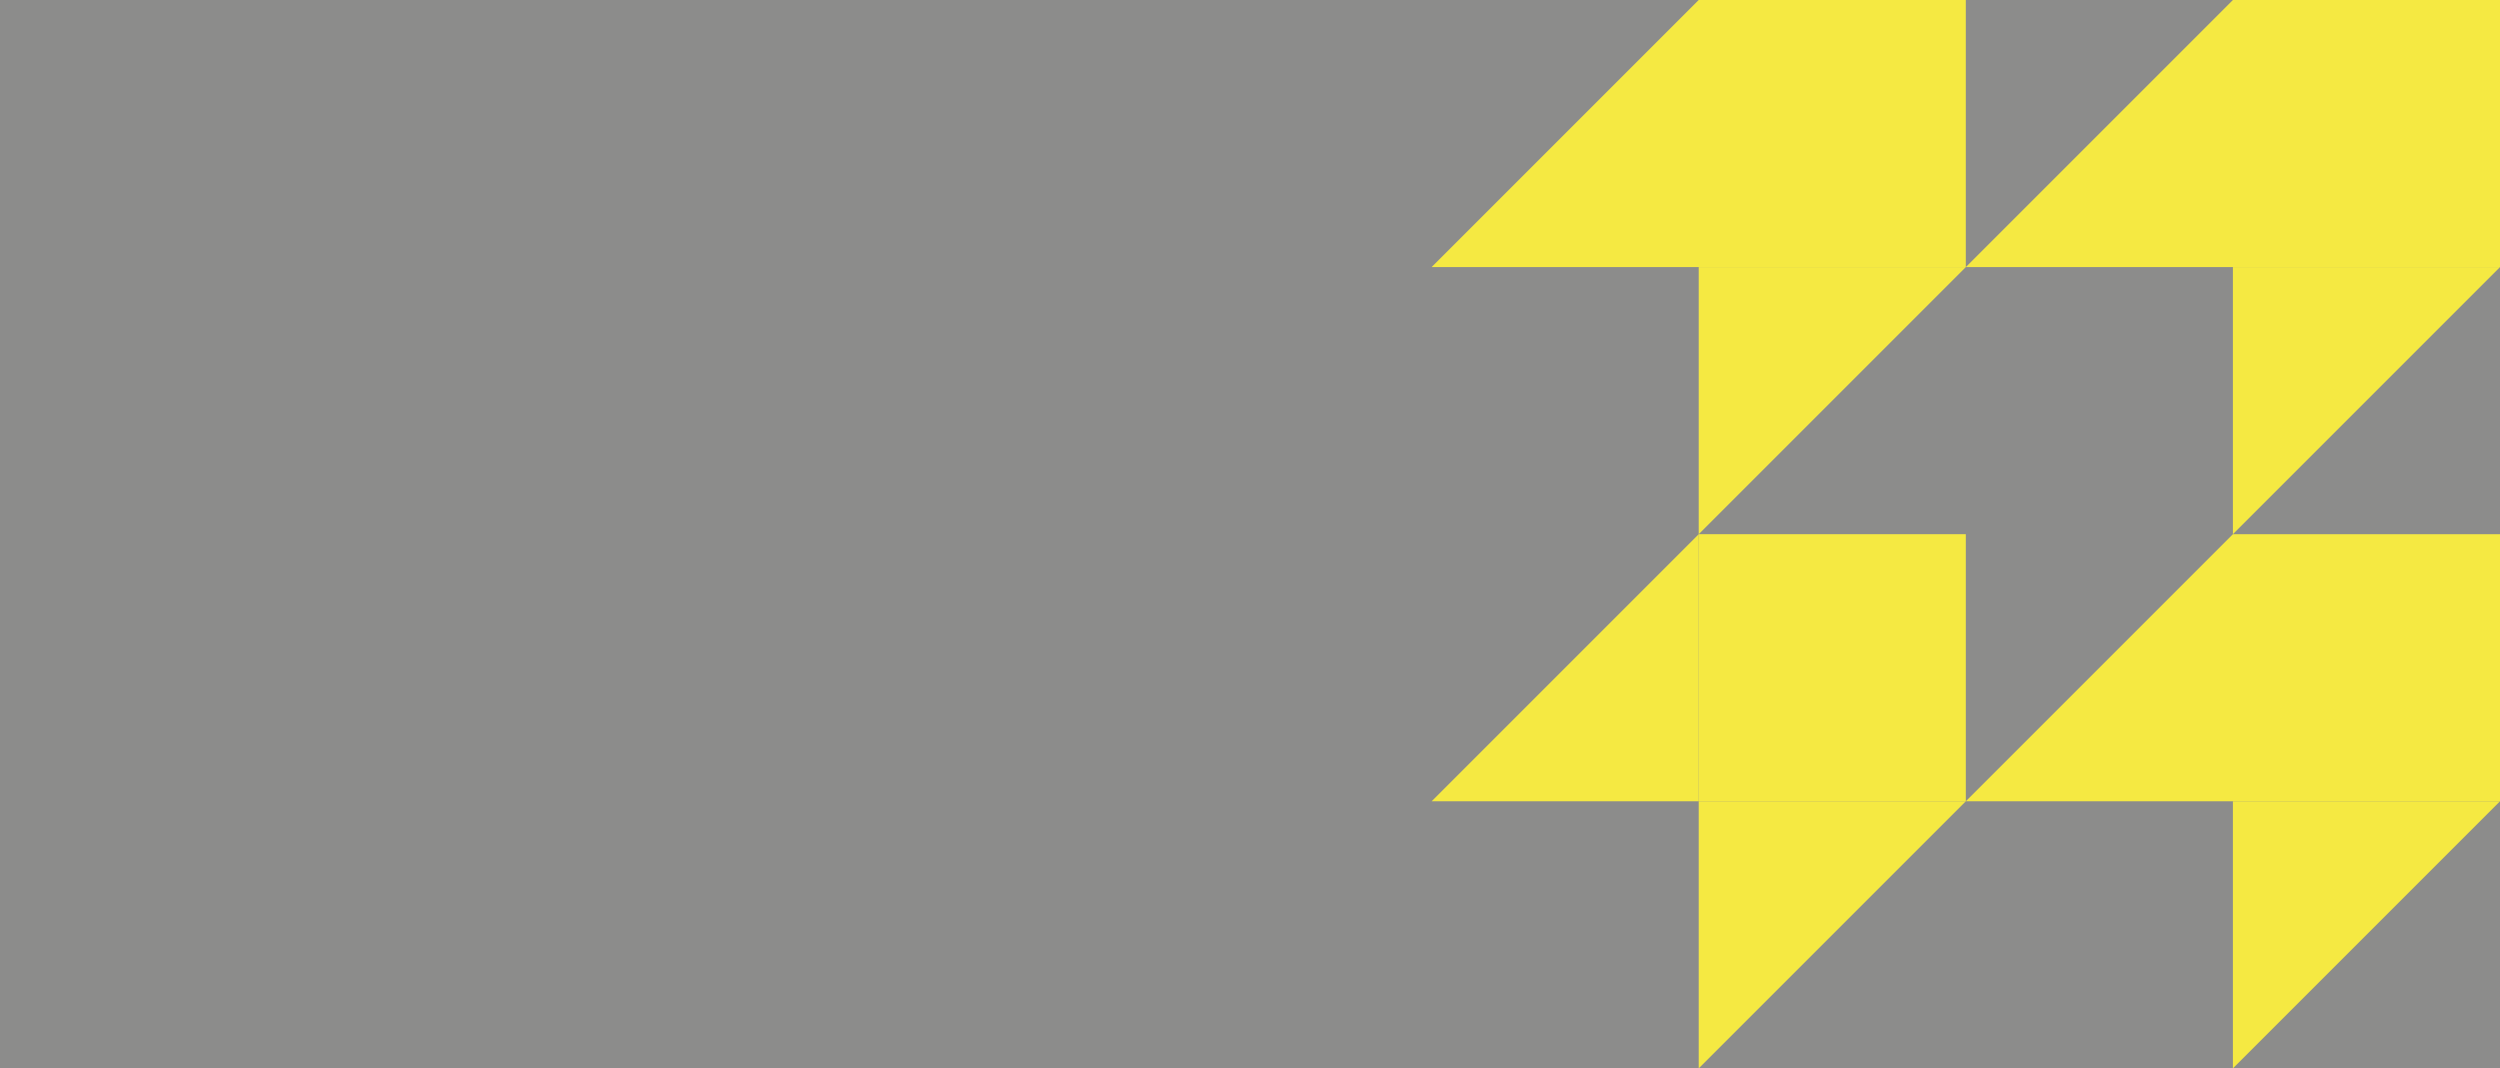
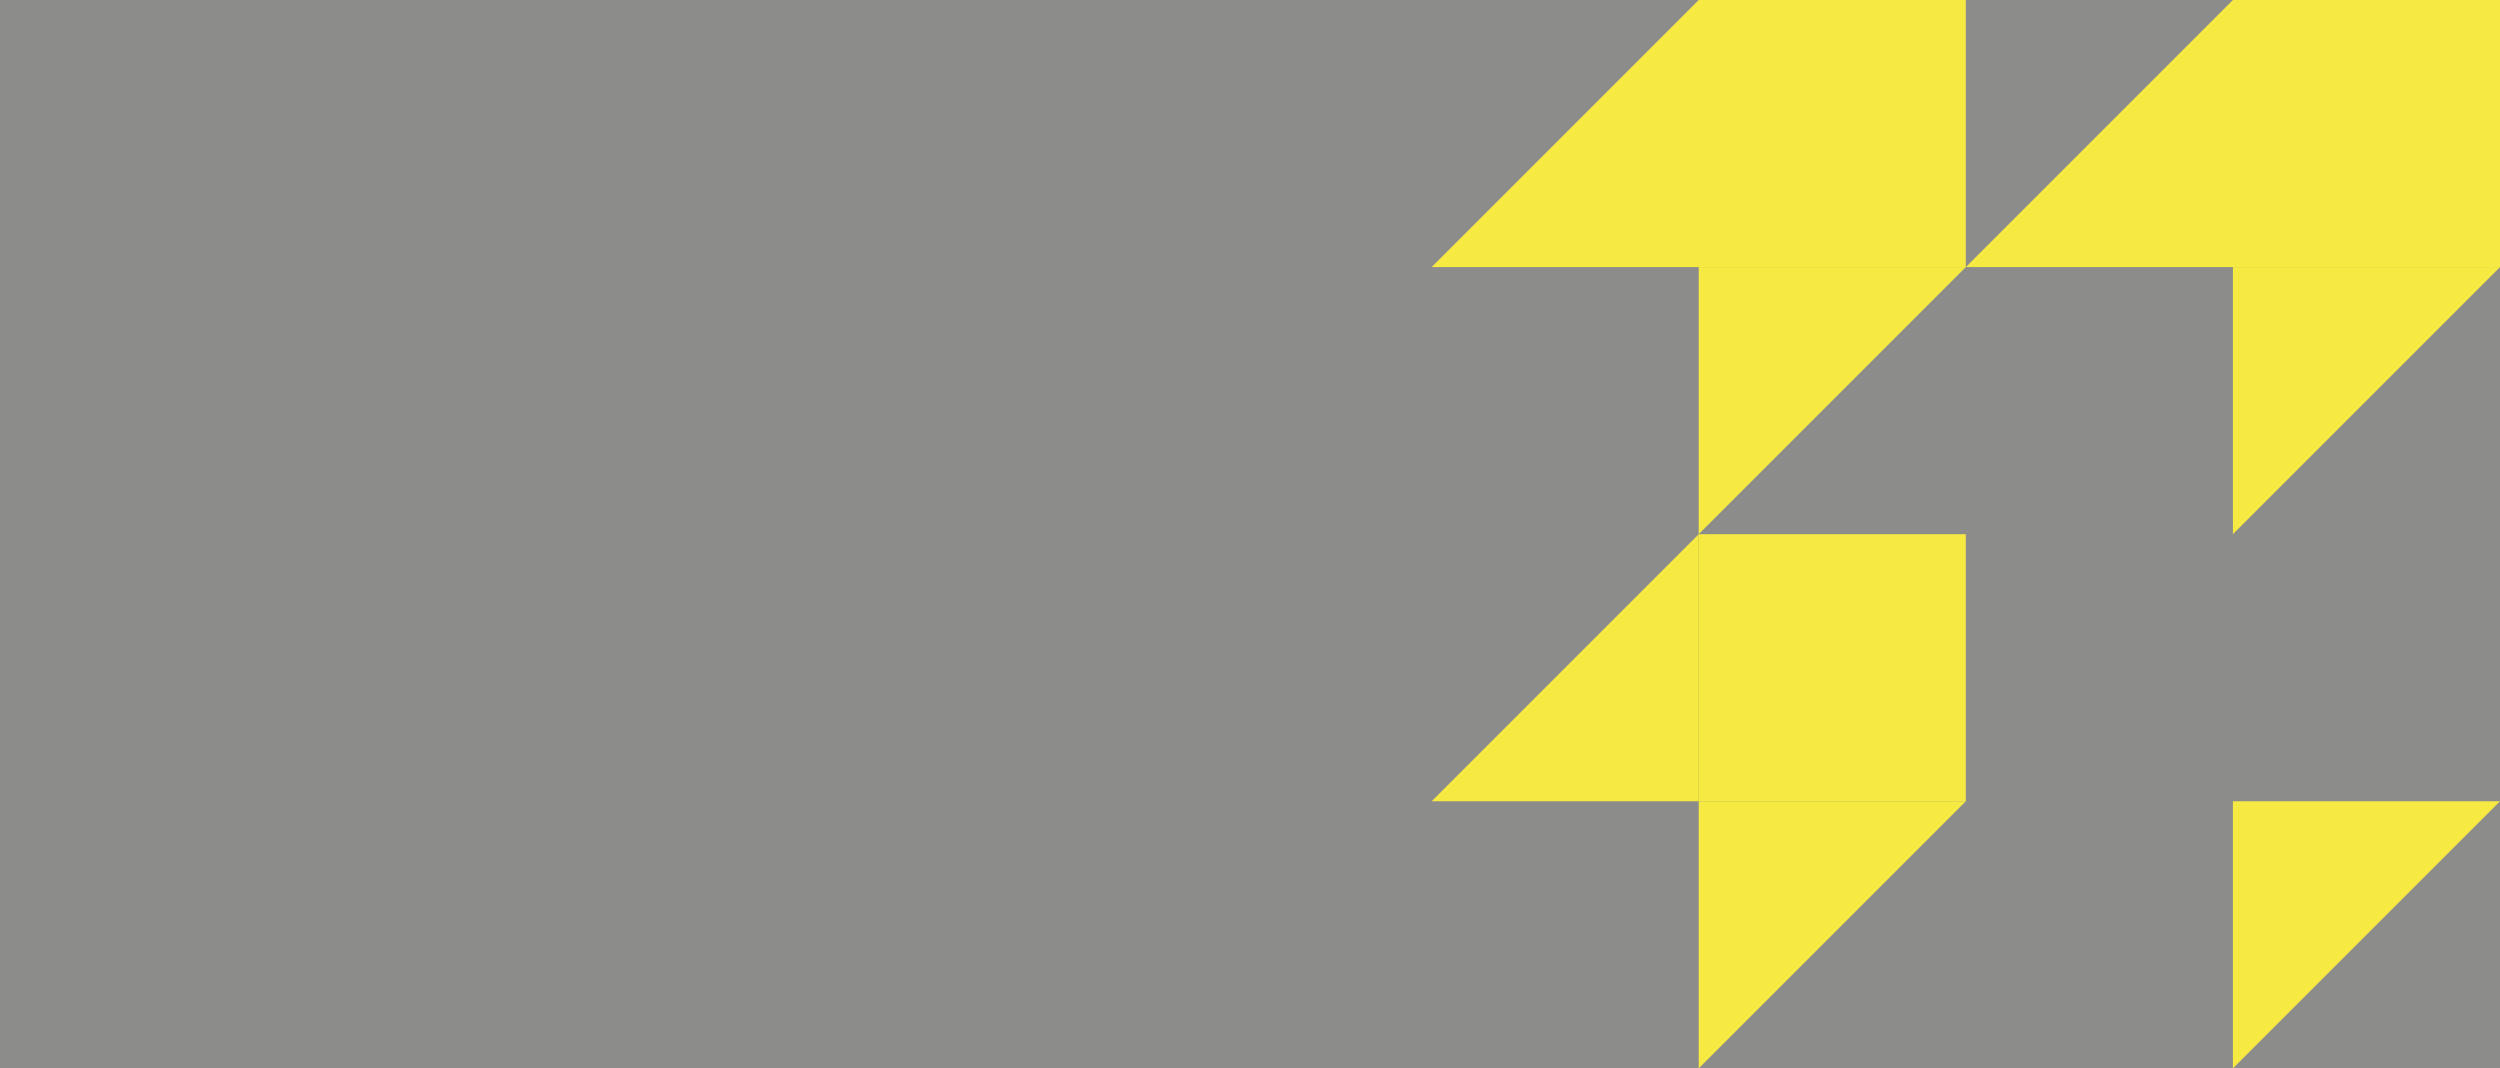
<svg xmlns="http://www.w3.org/2000/svg" id="Layer_2" viewBox="0 0 1170 500">
  <defs>
    <style>.cls-1{fill:#8c8c8b;}.cls-2{fill:#f5e942;}</style>
  </defs>
  <g id="Layer_15">
    <rect class="cls-1" y="0" width="1170" height="500" />
    <g>
      <polygon class="cls-2" points="795 250 920 125 795 125 795 250" />
      <polygon class="cls-2" points="920 0 795 0 795 0 670 125 795 125 795 125 795 125 920 125 920 0 920 0" />
    </g>
    <g>
      <polygon class="cls-2" points="795 250 670 375 795 375 795 250" />
      <polygon class="cls-2" points="795 500 920 375 795 375 795 500" />
      <polygon class="cls-2" points="920 250 795 250 795 375 795 375 920 375 920 250 920 250" />
    </g>
    <g>
      <polygon class="cls-2" points="1045 250 1170 125 1045 125 1045 250" />
      <polygon class="cls-2" points="1170 0 1045 0 1045 0 920 125 1045 125 1045 125 1045 125 1170 125 1170 0 1170 0" />
    </g>
    <g>
      <polygon class="cls-2" points="1045 500 1170 375 1045 375 1045 500" />
-       <polygon class="cls-2" points="1045 250 1045 375 1170 375 1170 375 1170 250 1045 250 1045 250 920 375 1045 375 1045 250 1045 250" />
    </g>
  </g>
</svg>